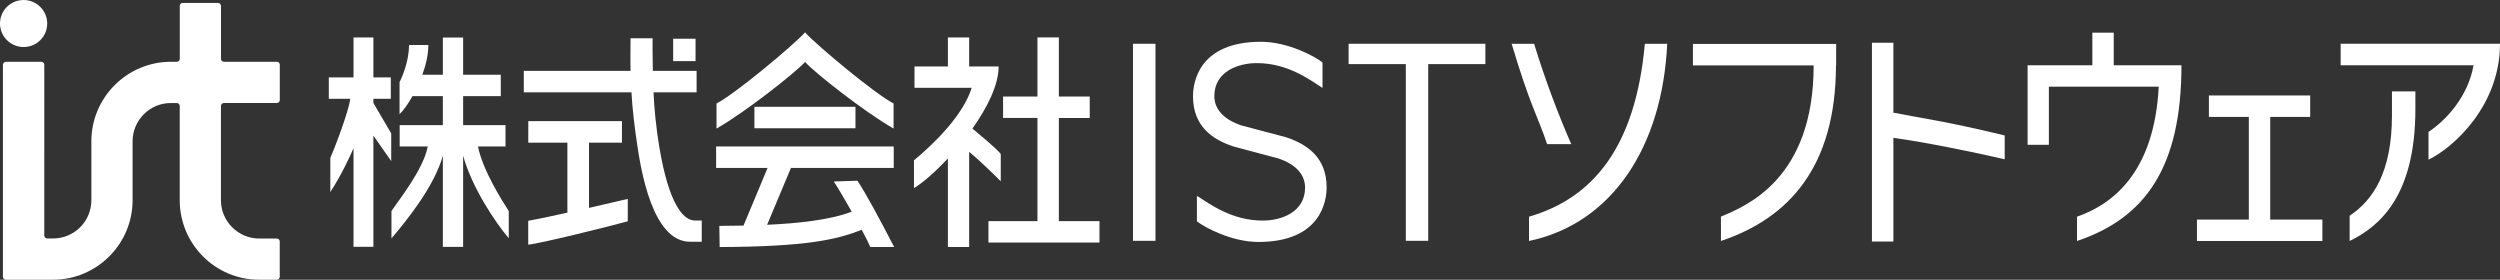
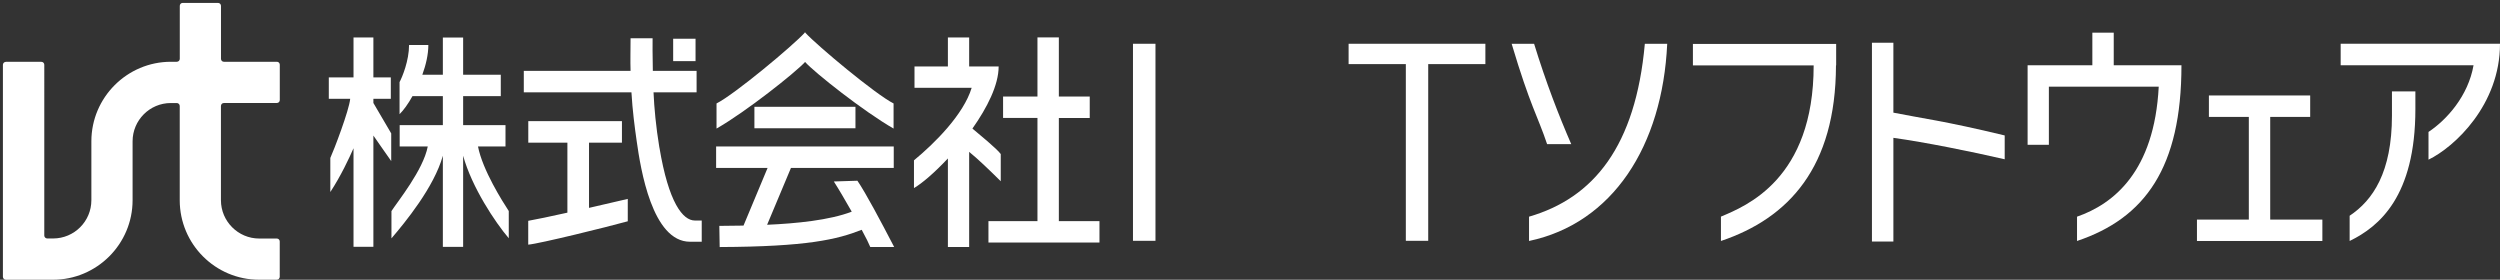
<svg xmlns="http://www.w3.org/2000/svg" id="_レイヤー_2" width="428.98" height="48" viewBox="0 0 428.98 48">
  <rect x="0" y="0" width="428.98" height="48" fill="#333333" stroke="none" />
  <defs>
    <style>.cls-1{fill:#fff;}</style>
  </defs>
  <g id="_レイヤー_1-2">
-     <path class="cls-1" d="M219.28,27.16c3.13,1.04,4.66,2.83,4.66,5.04,0,4.2-4.06,5.65-7.27,5.65-5.26,0-8.97-2.77-11.29-4.25v4.38c1.39,1.1,6.06,3.54,10.53,3.54,10.86,0,11.73-7.17,11.73-9.36,0-5.18-3.39-7.43-7-8.62l-7.61-2.01c-3.12-1.05-4.66-2.84-4.66-5.05,0-4.19,4.06-5.65,7.29-5.65,5.25,0,8.97,2.77,11.27,4.26v-4.37c-1.37-1.12-6.05-3.55-10.54-3.55-10.84,0-11.68,7.16-11.68,9.35,0,5.18,3.37,7.44,6.96,8.62l7.61,2.03h0Z" />
-     <path class="cls-1" d="M4.05,8.07c2.25,0,4.05-1.81,4.05-4.03S6.3,0,4.05,0,0,1.81,0,4.04s1.83,4.03,4.05,4.03Z" />
    <path class="cls-1" d="M38.41,17.67h9.1c.28,0,.5-.22.5-.5v-6.07c0-.28-.22-.5-.5-.5h-9.1c-.28,0-.49-.24-.49-.5v.5V1c0-.27-.23-.5-.51-.5h-6.08c-.26,0-.48.23-.48.5v9.1c0,.27-.23.5-.51.5h-1.02c-7.5,0-13.64,6.12-13.64,13.64v10.11c0,3.62-2.93,6.57-6.57,6.57h-1c-.28,0-.51-.23-.51-.5V11.11c0-.28-.22-.5-.5-.5H1.02c-.28,0-.52.23-.52.5v36.38c0,.28.23.51.52.51h8.08c7.52,0,13.65-6.13,13.65-13.64v-10.11c0-3.62,2.94-6.57,6.56-6.57h1.02c.28,0,.51.23.51.51v16.17c0,7.52,6.1,13.64,13.63,13.64h3.03c.28,0,.5-.23.5-.51v-6.06c0-.28-.22-.5-.5-.5h-3.03c-3.6,0-6.56-2.95-6.56-6.57v-16.68.51c0-.28.21-.51.49-.51h0Z" />
    <polygon class="cls-1" points="389.55 37.68 389.55 20.06 396.41 20.06 396.41 16.38 379.03 16.38 379.03 20.06 385.88 20.06 385.88 37.68 376.98 37.68 376.98 41.35 398.5 41.35 398.5 37.68 389.55 37.68" />
    <path class="cls-1" d="M347.93,24.85h3.64v-9.98h18.85c-.75,14.56-7.74,20.12-14.02,22.31v4.17c11.68-3.92,17.92-12.61,17.92-30.15h-11.62v-5.59h-3.67v5.59h-11.11v13.65h0Z" />
    <path class="cls-1" d="M315.07,7.54h-24.58v3.68h20.72c0,19.51-11.6,24.13-15.91,25.95v4.18c11.66-3.92,19.7-12.69,19.74-30.13h.03v-3.68Z" />
    <path class="cls-1" d="M286.08,7.52c-.82,17.56-9.37,30.8-23.71,33.83v-4.17c11.1-3.22,18.29-12.1,19.87-29.66h3.84Z" />
    <path class="cls-1" d="M259.39,7.52c3.2,10.73,4.47,12.4,6.08,17.21h4.14c-2.15-4.95-4.33-10.58-6.37-17.21h-3.86,0Z" />
    <path class="cls-1" d="M343.99,23.24c-10.43-2.52-14.44-2.97-19.1-3.91V7.33h-3.68v34.12h3.68v-17.8c5.51.77,13.35,2.35,19.1,3.68v-4.08h0Z" />
    <path class="cls-1" d="M401.64,7.52v3.68h22.8c-.92,5.26-4.58,9.35-7.73,11.44v4.76c4.49-2.18,12.27-9.42,12.27-19.89h-27.34,0ZM410.44,15.67v4.15c0,9.75-3.28,14.55-7.26,17.2v4.33c5.08-2.47,11.28-7.66,11.28-22.64v-3.03h-4.02Z" />
    <rect class="cls-1" x="194.41" y="7.51" width="3.86" height="33.81" />
    <polygon class="cls-1" points="254.88 7.51 231.41 7.51 231.41 11 241.23 11 241.23 41.32 245.07 41.32 245.07 11 254.88 11 254.88 7.51" />
    <path class="cls-1" d="M113.14,25.3c-.59-3.59-.88-6.77-1-9.46h7.39v-3.68h-7.51c-.07-2.91-.04-4.49-.04-5.59h-3.78c0,1.94-.06,3.8,0,5.59h-18.32v3.68h18.47c.18,3.1.55,5.94.91,8.44.66,4.68,2.64,17.2,9.14,17.2h2.01v-3.64h-1.17c-2.08,0-4.51-3.05-6.09-12.53h-.01ZM79.47,26.72c1.48,5.39,5.51,11.45,7.83,14.16v-4.67c-1.04-1.59-4.5-7.03-5.28-11.08h4.72v-3.66h-7.27v-4.98h6.46v-3.67h-6.46v-6.38h-3.48v6.38h-3.52c.61-1.68,1.03-3.46,1.03-5.1h-3.31c0,2.69-1.16,5.49-1.63,6.37v5.5c.65-.63,1.46-1.73,2.22-3.1h5.21v4.98h-7.41v3.66h4.82c-.77,4.05-5.21,9.5-6.23,11.09v4.68c2.32-2.71,7.32-8.78,8.82-14.18v15.64h3.48v-15.64h0ZM119.35,6.65h-3.84v3.84h3.84s0-3.84,0-3.84ZM64.07,16.95h2.99v-3.67h-2.99v-6.85h-3.41v6.85h-4.24v3.67h3.67c-.17,1.97-2.83,8.91-3.41,10.15v5.85c1.81-2.76,3.24-5.82,3.98-7.51v16.91h3.41v-19.09c.62.88,1.76,2.55,3.06,4.38v-4.75l-3.06-5.22v-.73h0ZM101.06,24.48h5.66v-3.69h-16.07v3.69h6.71v12.01c-2.89.64-5.52,1.2-6.72,1.4v4.09c1.92-.16,13.74-3.08,17.08-4.01v-3.84c-.89.22-3.63.84-6.65,1.54v-11.19h-.01ZM171.72,26.43c-.66-.91-3.71-3.4-4.86-4.37,2.54-3.59,4.5-7.47,4.5-10.66h-5.06v-4.97h-3.65v4.97h-5.73v3.67h9.81c-1.39,4.58-6.33,9.5-9.9,12.44v4.76c1.39-.8,3.54-2.65,5.82-5.08v15.19h3.65v-16.32c1.47,1.19,3.36,3,5.42,5.04v-4.67h0ZM181.69,37.95v-17.7h5.3v-3.68h-5.3V6.42h-3.67v10.14h-5.9v3.68h5.9v17.7h-8.41v3.68h19.05v-3.68h-6.97Z" />
    <path class="cls-1" d="M147.14,31.01l-4.06.13c.81,1.26,1.96,3.23,3.07,5.18-3.81,1.47-9.54,2.03-14.52,2.25l4.09-9.75h17.64v-3.69h-30.48v3.69h8.83l-4.13,9.89c-1.66.03-3.08.04-4.15.05l.06,3.63c15.01-.06,20.17-1.3,24.37-2.96.72,1.32,1.26,2.42,1.47,2.95h4.1c-2.32-4.46-4.87-9.27-6.3-11.36h0ZM138.14,10.63c1.64,1.83,10.13,8.54,15.19,11.43v-4.31c-3.06-1.53-13.09-9.9-15.16-12.15v-.09s0,.03-.02.03c-.03,0-.05-.03-.05-.05v.11c-2.06,2.26-12.09,10.62-15.15,12.15v4.31c5.05-2.88,13.52-9.6,15.2-11.43h0ZM129.45,22.01h17.34v-3.68h-17.34v3.68Z" />
  </g>
</svg>